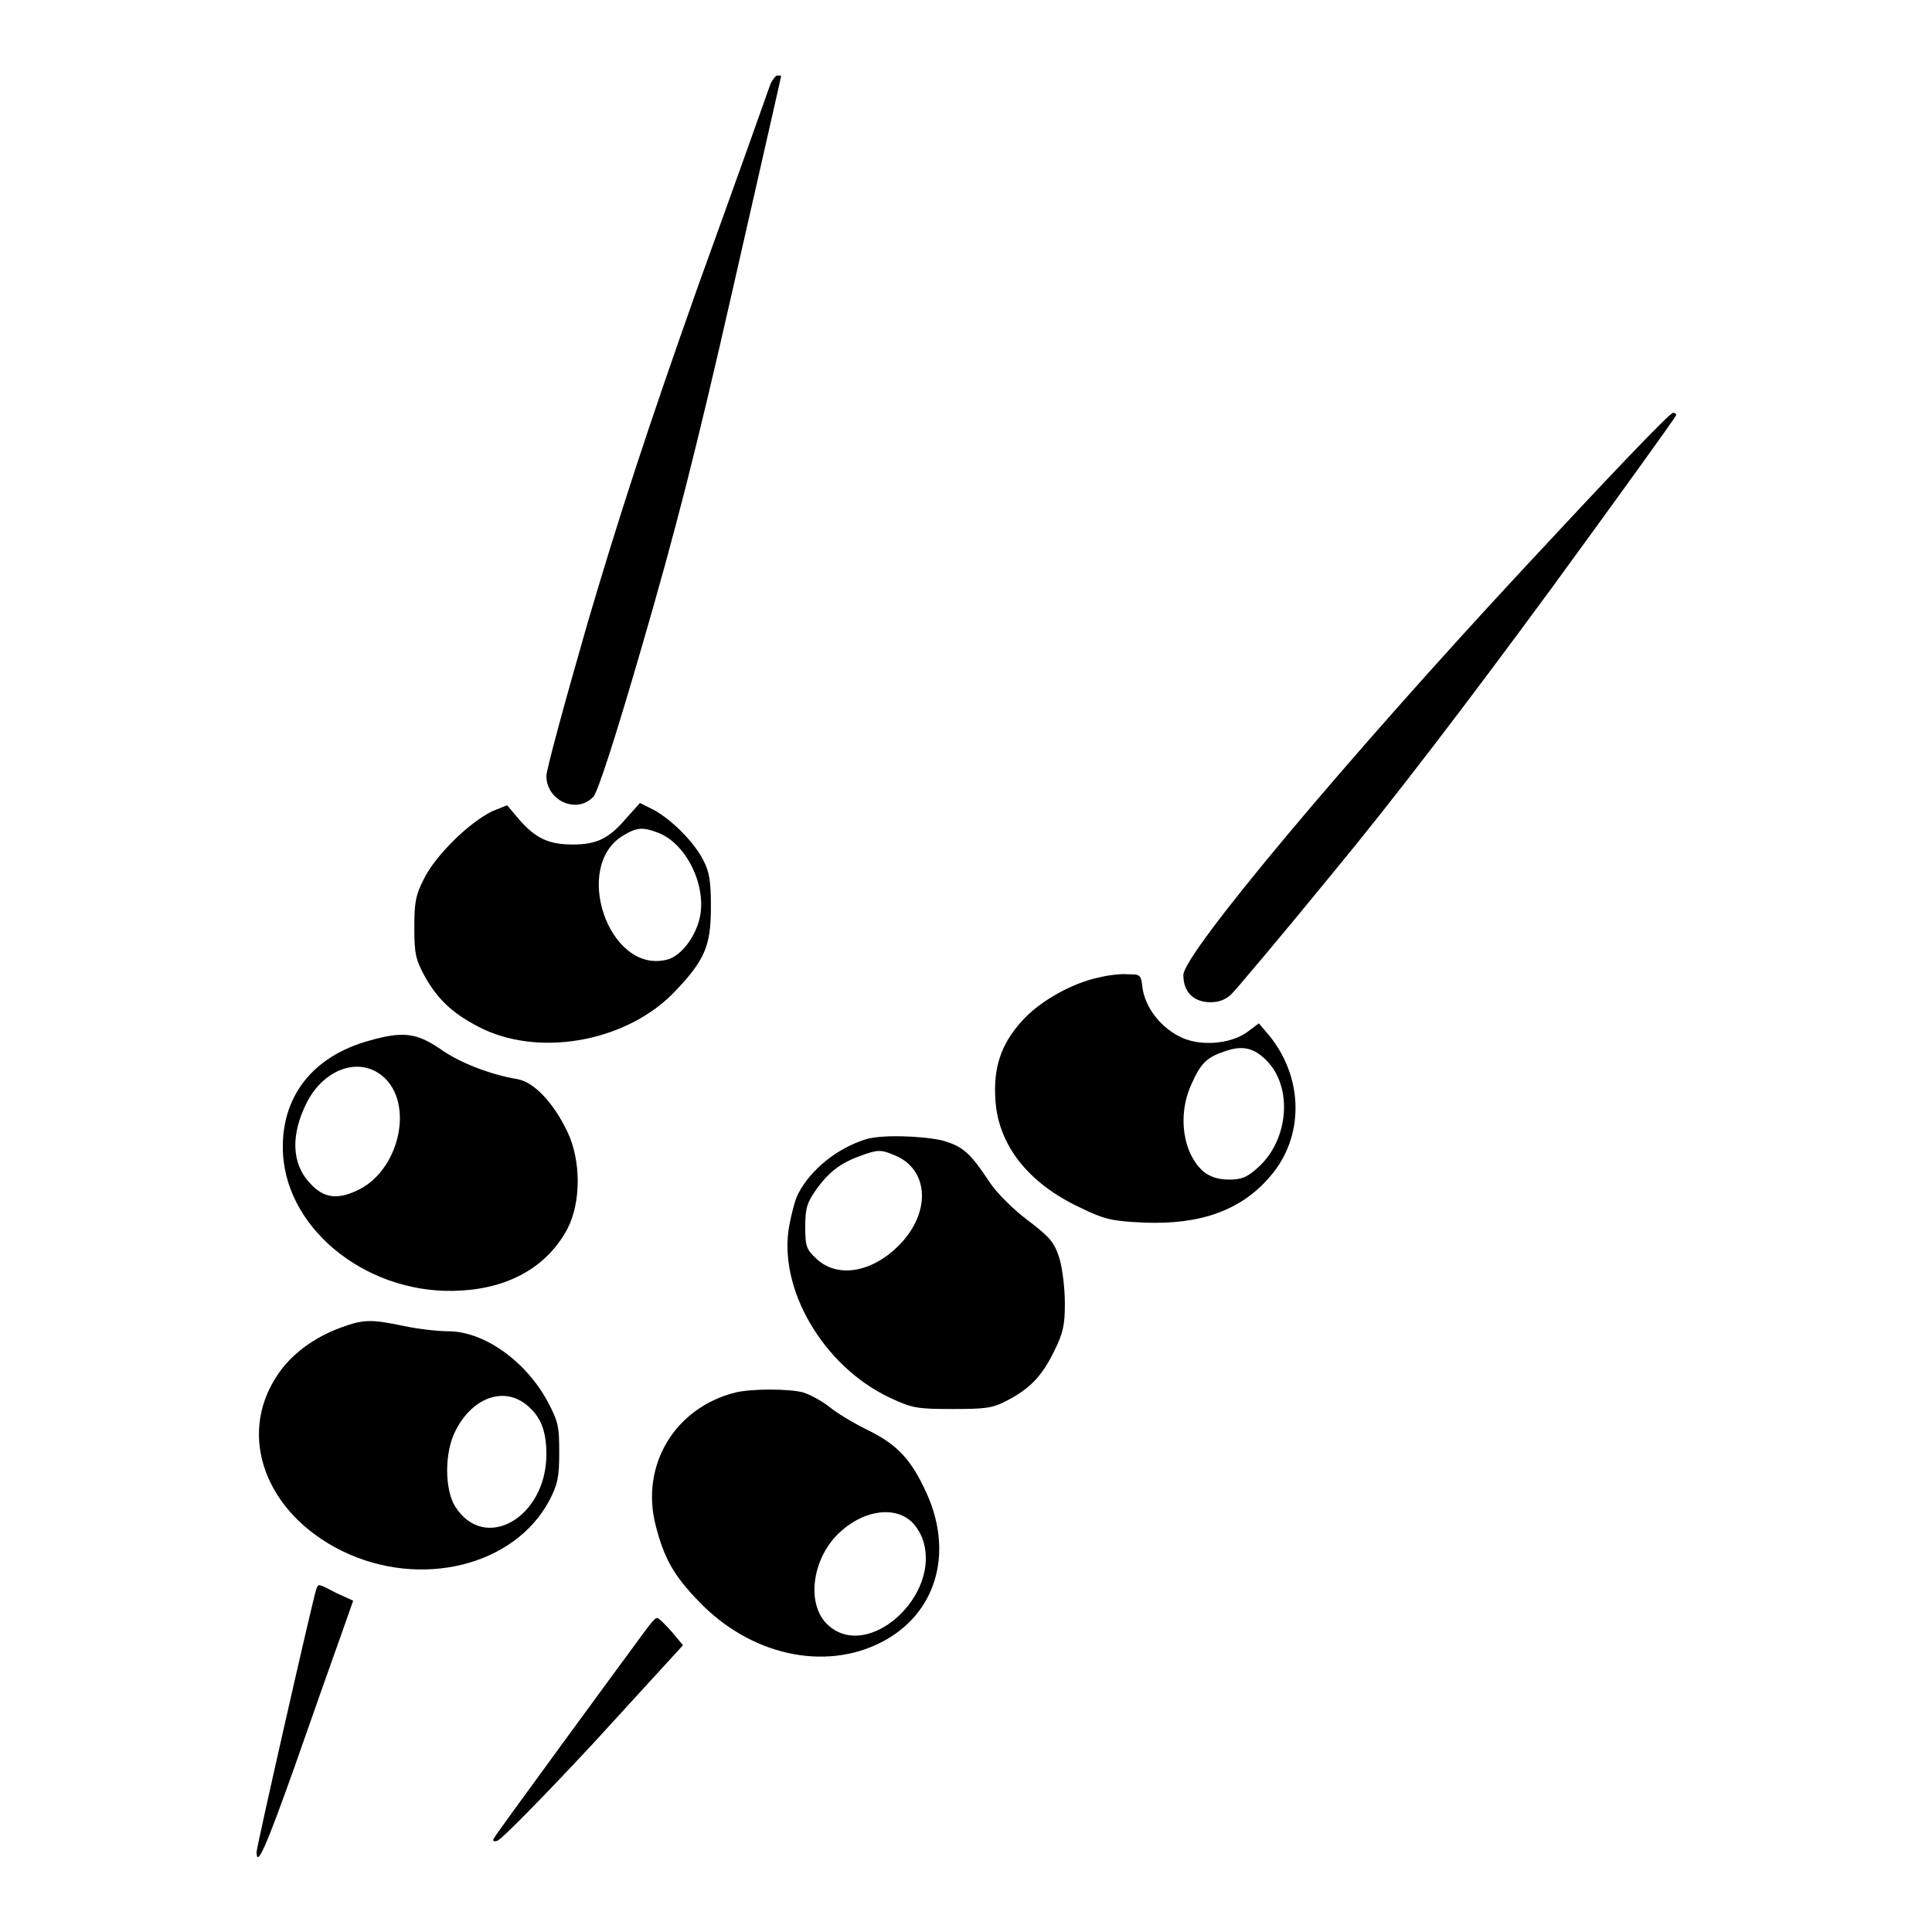
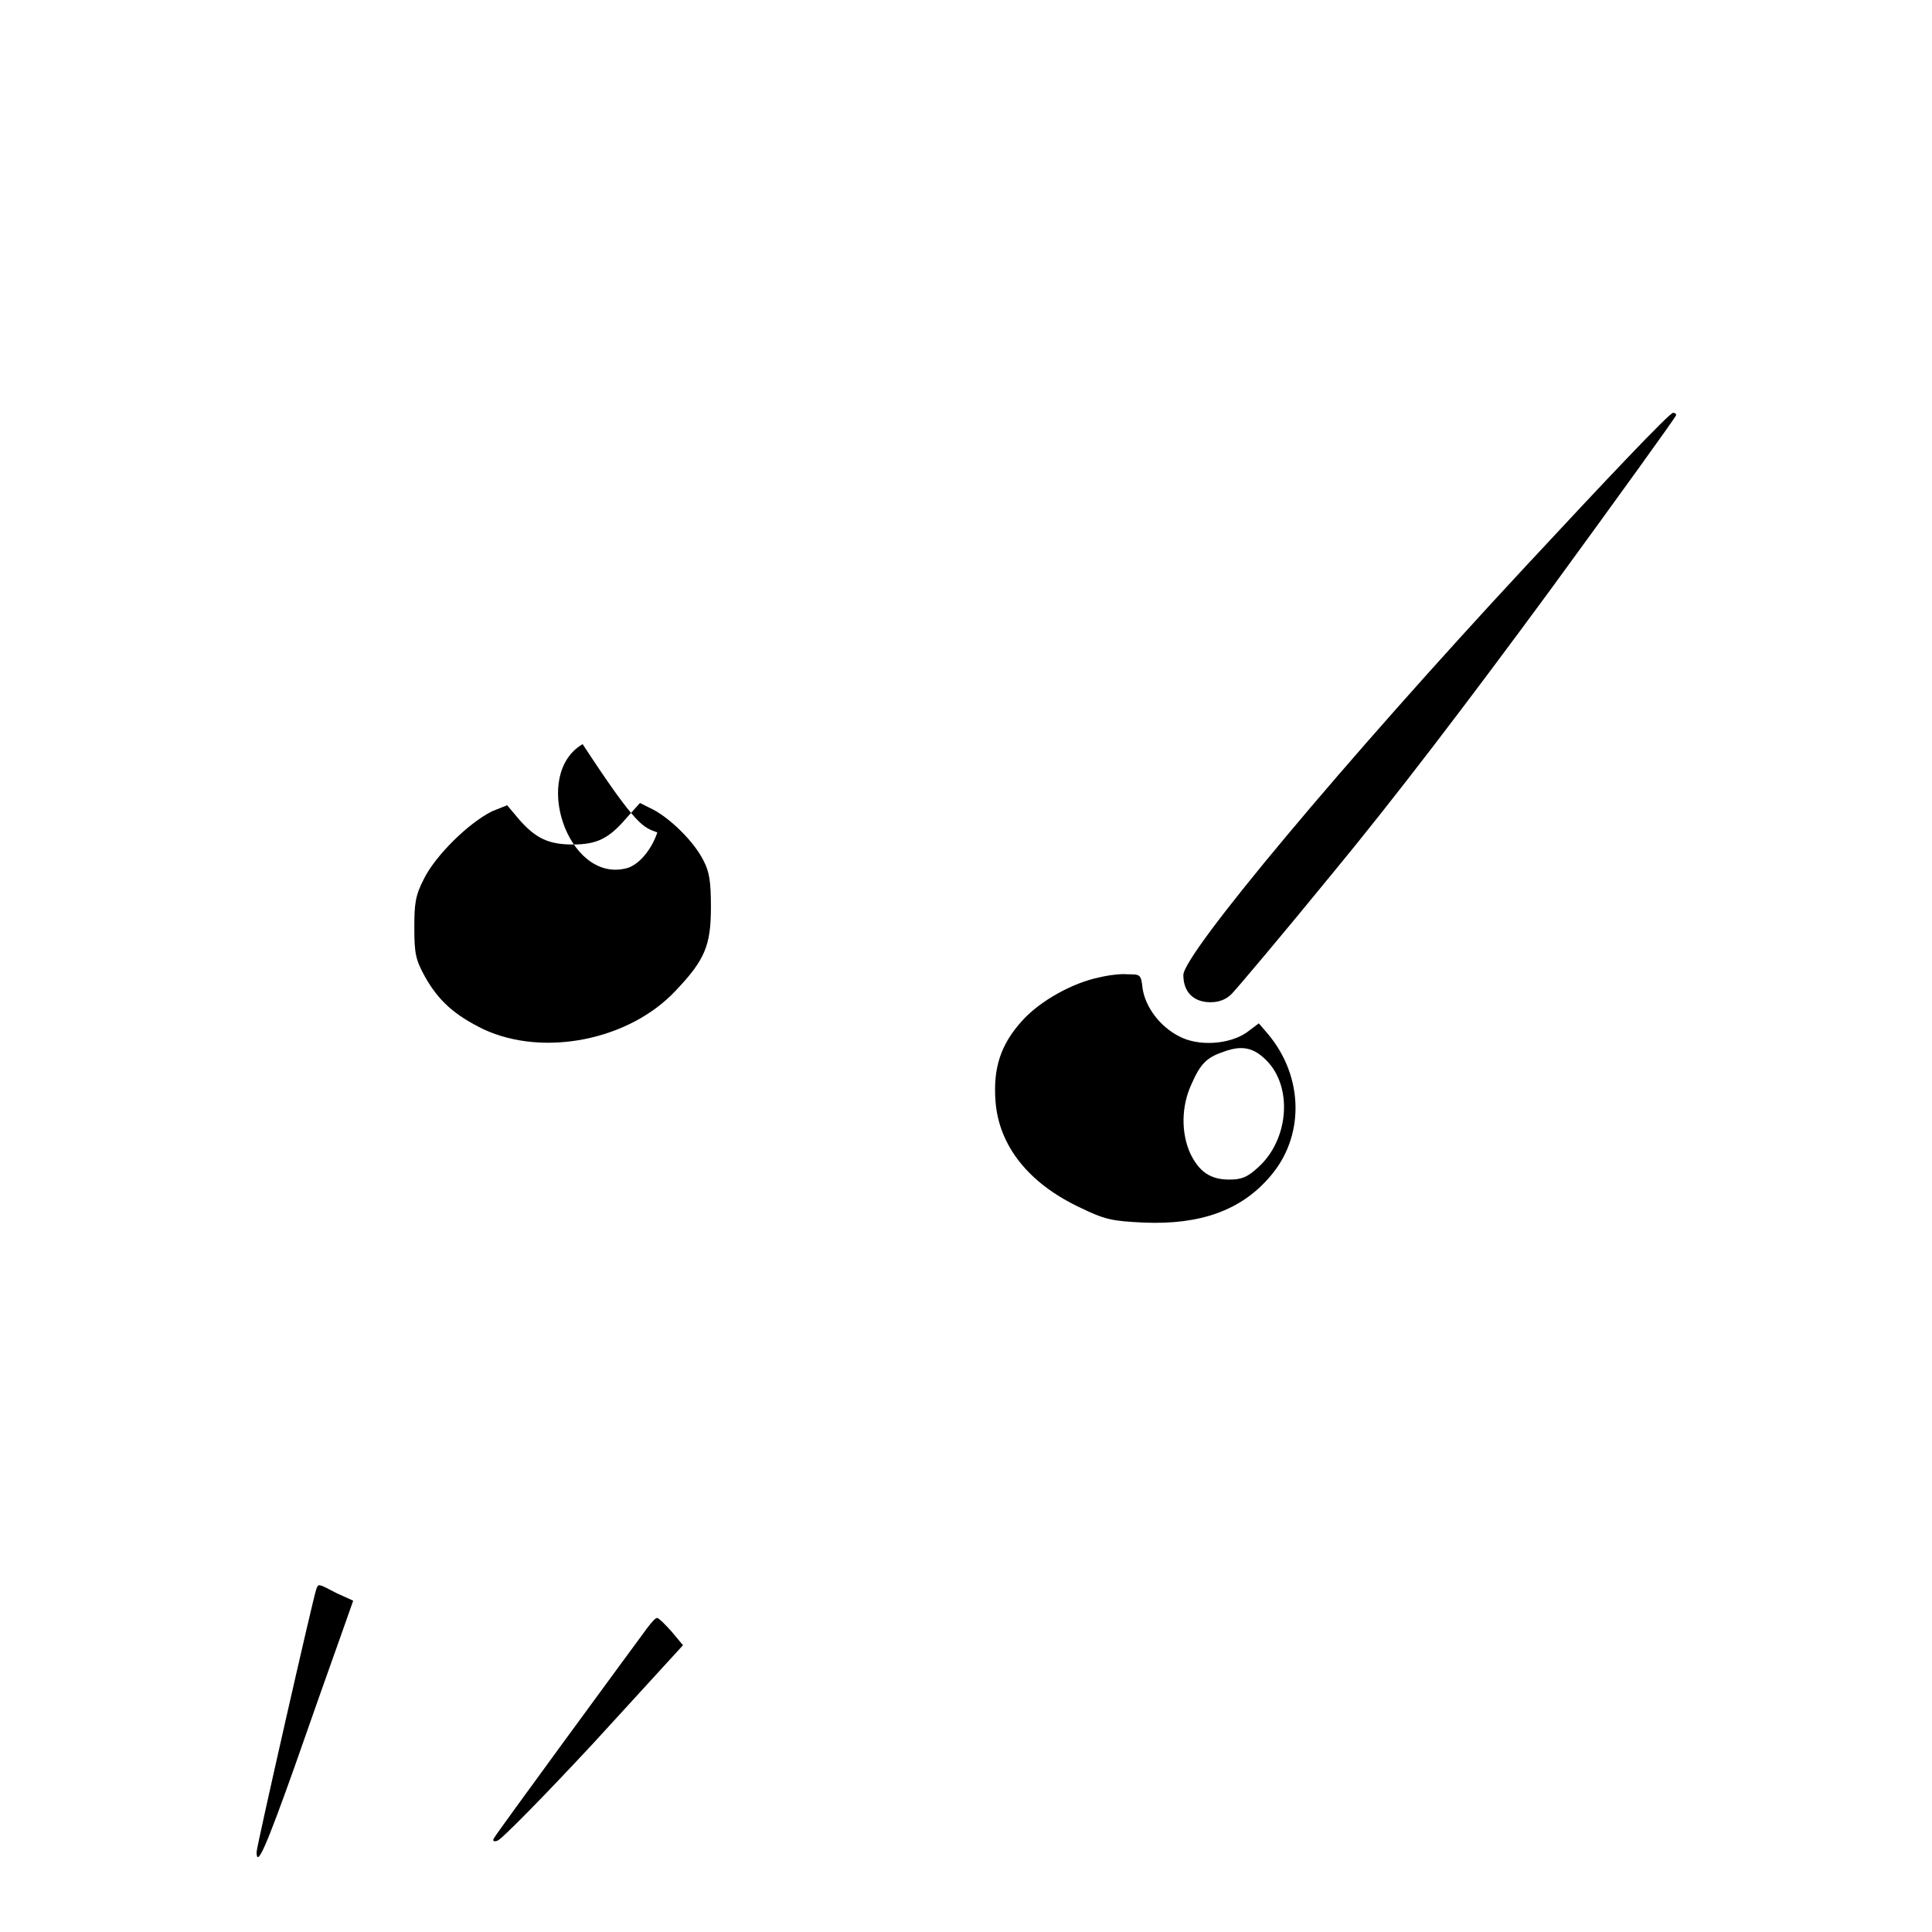
<svg xmlns="http://www.w3.org/2000/svg" version="1.1" x="0px" y="0px" viewBox="0 0 256 256" enable-background="new 0 0 256 256" xml:space="preserve">
  <g>
    <g>
      <g>
-         <path fill="#000000" d="M102.1,11.1c-0.2,0.6-4.5,12.7-9.6,26.8C85.8,56.8,82,68.5,77.9,82.4c-3,10.4-5.5,19.6-5.5,20.4c0,3.3,4,5.1,6.2,2.8c0.6-0.6,2.9-7.7,6.5-20.1c4.3-14.8,7.1-25.6,12-47.2c3.5-15.4,6.4-28.1,6.4-28.2c0-0.1-0.2-0.1-0.5-0.1C102.8,10,102.4,10.5,102.1,11.1z" />
        <path fill="#000000" d="M202.1,75.1c-23.8,25.6-45.3,51.3-45.3,54.1c0,2.3,1.4,3.6,3.6,3.6c1.2,0,2.1-0.4,2.8-1.1c0.6-0.6,6.6-7.7,13.3-15.9c8.1-9.8,17.8-22.5,28.9-37.6c9.2-12.6,16.7-23,16.7-23.2c0-0.2-0.2-0.3-0.4-0.3C221.3,54.6,212.6,63.8,202.1,75.1z" />
-         <path fill="#000000" d="M65.2,107.5c-3.2,1.6-7.5,5.9-9,8.9c-1.2,2.3-1.3,3.4-1.3,6.6c0,3.4,0.2,4.2,1.4,6.4c1.8,3.2,3.9,5.1,7.8,7c8,3.7,19.3,1.4,25.4-5.1c3.9-4.1,4.7-6,4.7-11.1c0-3.4-0.2-4.7-1-6.2c-1.2-2.4-4.2-5.4-6.6-6.7l-1.8-0.9l-1.8,2c-2.3,2.7-3.9,3.5-7.1,3.5c-3.2,0-4.9-0.8-7.1-3.3l-1.6-1.9L65.2,107.5z M87.1,110.3c4.1,1.5,6.9,7.8,5.4,12.1c-0.8,2.4-2.6,4.5-4.3,4.8c-7.6,1.7-12.4-12.5-5.6-16.5C84.4,109.6,85.2,109.6,87.1,110.3z" />
+         <path fill="#000000" d="M65.2,107.5c-3.2,1.6-7.5,5.9-9,8.9c-1.2,2.3-1.3,3.4-1.3,6.6c0,3.4,0.2,4.2,1.4,6.4c1.8,3.2,3.9,5.1,7.8,7c8,3.7,19.3,1.4,25.4-5.1c3.9-4.1,4.7-6,4.7-11.1c0-3.4-0.2-4.7-1-6.2c-1.2-2.4-4.2-5.4-6.6-6.7l-1.8-0.9l-1.8,2c-2.3,2.7-3.9,3.5-7.1,3.5c-3.2,0-4.9-0.8-7.1-3.3l-1.6-1.9L65.2,107.5z M87.1,110.3c-0.8,2.4-2.6,4.5-4.3,4.8c-7.6,1.7-12.4-12.5-5.6-16.5C84.4,109.6,85.2,109.6,87.1,110.3z" />
        <path fill="#000000" d="M145.7,129.5c-3.5,0.7-7.9,3.1-10.3,5.8c-2.8,3.1-3.8,6.2-3.5,10.5c0.4,6,4.4,11,11.2,14.2c3.3,1.6,4.2,1.8,8.5,2c7.4,0.3,12.8-1.6,16.6-6c4.7-5.3,4.6-13.3-0.2-19l-1.2-1.4l-1.6,1.2c-2.3,1.6-6.4,1.9-9,0.5c-2.5-1.3-4.4-3.8-4.8-6.3c-0.2-1.9-0.3-1.9-2-1.9C148.7,129,146.9,129.2,145.7,129.5z M167.8,140.5c3.5,3.5,3,10.4-1,14.1c-1.5,1.4-2.3,1.7-3.9,1.7c-2.5,0-4-1-5.2-3.5c-1.2-2.7-1.2-6.2,0.2-9.2c1.2-2.7,2-3.5,4.4-4.3C164.6,138.5,166.1,138.8,167.8,140.5z" />
-         <path fill="#000000" d="M48.9,137.9c-7.6,2.1-11.8,7.6-11.4,15c0.6,10.4,11.7,18.9,23.7,18.1c6.5-0.4,11.4-3.3,14-8.2c1.8-3.5,1.8-9,0-12.8c-1.8-3.8-4.4-6.6-6.6-7c-3.6-0.6-7.8-2.2-10.4-4.1C55.2,136.9,53.4,136.6,48.9,137.9z M50.7,142.6c4.3,3.6,2.2,12.7-3.5,15.2c-2.6,1.2-4.4,0.9-6.1-1c-2.5-2.6-2.6-6.5-0.4-10.8C43,141.6,47.6,140,50.7,142.6z" />
-         <path fill="#000000" d="M114.6,151c-3.7,1.2-7.1,3.9-8.8,7.1c-0.4,0.7-0.9,2.6-1.2,4.2c-1.6,8.3,4.4,18.7,13.3,22.9c3,1.4,3.6,1.5,8.3,1.5c4.4,0,5.3-0.1,7.2-1.1c3.1-1.6,4.7-3.3,6.3-6.6c1.2-2.4,1.4-3.5,1.4-6.3c0-1.9-0.3-4.5-0.7-5.9c-0.7-2.2-1.2-2.8-4.2-5.1c-1.9-1.4-4.2-3.7-5.1-5.1c-2.6-3.9-3.5-4.7-6.3-5.5C122,150.5,116.7,150.3,114.6,151z M118.6,153.1c4.3,1.8,4.8,7.1,1,11.4c-3.6,4-8.4,5-11.3,2.4c-1.4-1.3-1.6-1.6-1.6-4.3c0-2.4,0.2-3.2,1.4-4.9c1.7-2.4,3.3-3.6,5.8-4.5C116.3,152.3,116.7,152.3,118.6,153.1z" />
-         <path fill="#000000" d="M45.2,175.9c-3.6,1.3-6.7,3.6-8.5,6.4c-5.3,8-1.5,18.2,8.6,23.2c10.4,5.1,22.9,2,27.5-6.7c1.1-2.1,1.3-3.1,1.3-6.3c0-3.5-0.1-4.1-1.6-6.9c-2.9-5.3-8.4-9.2-13.1-9.2c-1.4,0-4-0.3-5.9-0.7C49.2,174.8,48.2,174.8,45.2,175.9z M69.7,186.1c1.9,1.5,2.7,3.4,2.7,6.6c0,8.4-8.2,13.1-12.1,6.9c-1.4-2.3-1.4-7.1,0-9.9C62.5,185.2,66.7,183.7,69.7,186.1z" />
-         <path fill="#000000" d="M97.5,184.5c-8.1,2-12.7,9.7-10.6,17.7c1.1,4.3,2.4,6.6,5.7,10c6.8,7.1,16.6,9.3,24.2,5.4c7.2-3.7,9.6-11.7,6-19.7c-2-4.4-3.8-6.4-7.6-8.3c-1.9-0.9-4.2-2.3-5.2-3.1c-1-0.8-2.6-1.7-3.6-2C104.5,184,99.7,184,97.5,184.5z M120.5,201.4c0.7,0.5,1.5,1.7,1.8,2.7c2.4,7.3-7.2,16-12.5,11.3c-3-2.6-2.3-8.7,1.3-12.2C114.1,200.3,118.1,199.5,120.5,201.4z" />
        <path fill="#000000" d="M41.9,210.6c-0.4,1.1-7.9,34.1-7.9,34.8c0,2.2,1.3-0.8,5-11.2c2.3-6.6,5-14.2,6-17l1.8-5.1l-2.2-1C42.1,209.8,42.2,209.8,41.9,210.6z" />
        <path fill="#000000" d="M85.7,215.8c-3.1,4.2-19.9,27.1-20.2,27.7c-0.3,0.4-0.1,0.6,0.4,0.4c0.4,0,6.2-5.9,12.8-13L90.5,218l-1.5-1.8c-0.9-1-1.7-1.8-1.9-1.8C86.9,214.3,86.3,215,85.7,215.8z" />
      </g>
    </g>
  </g>
</svg>